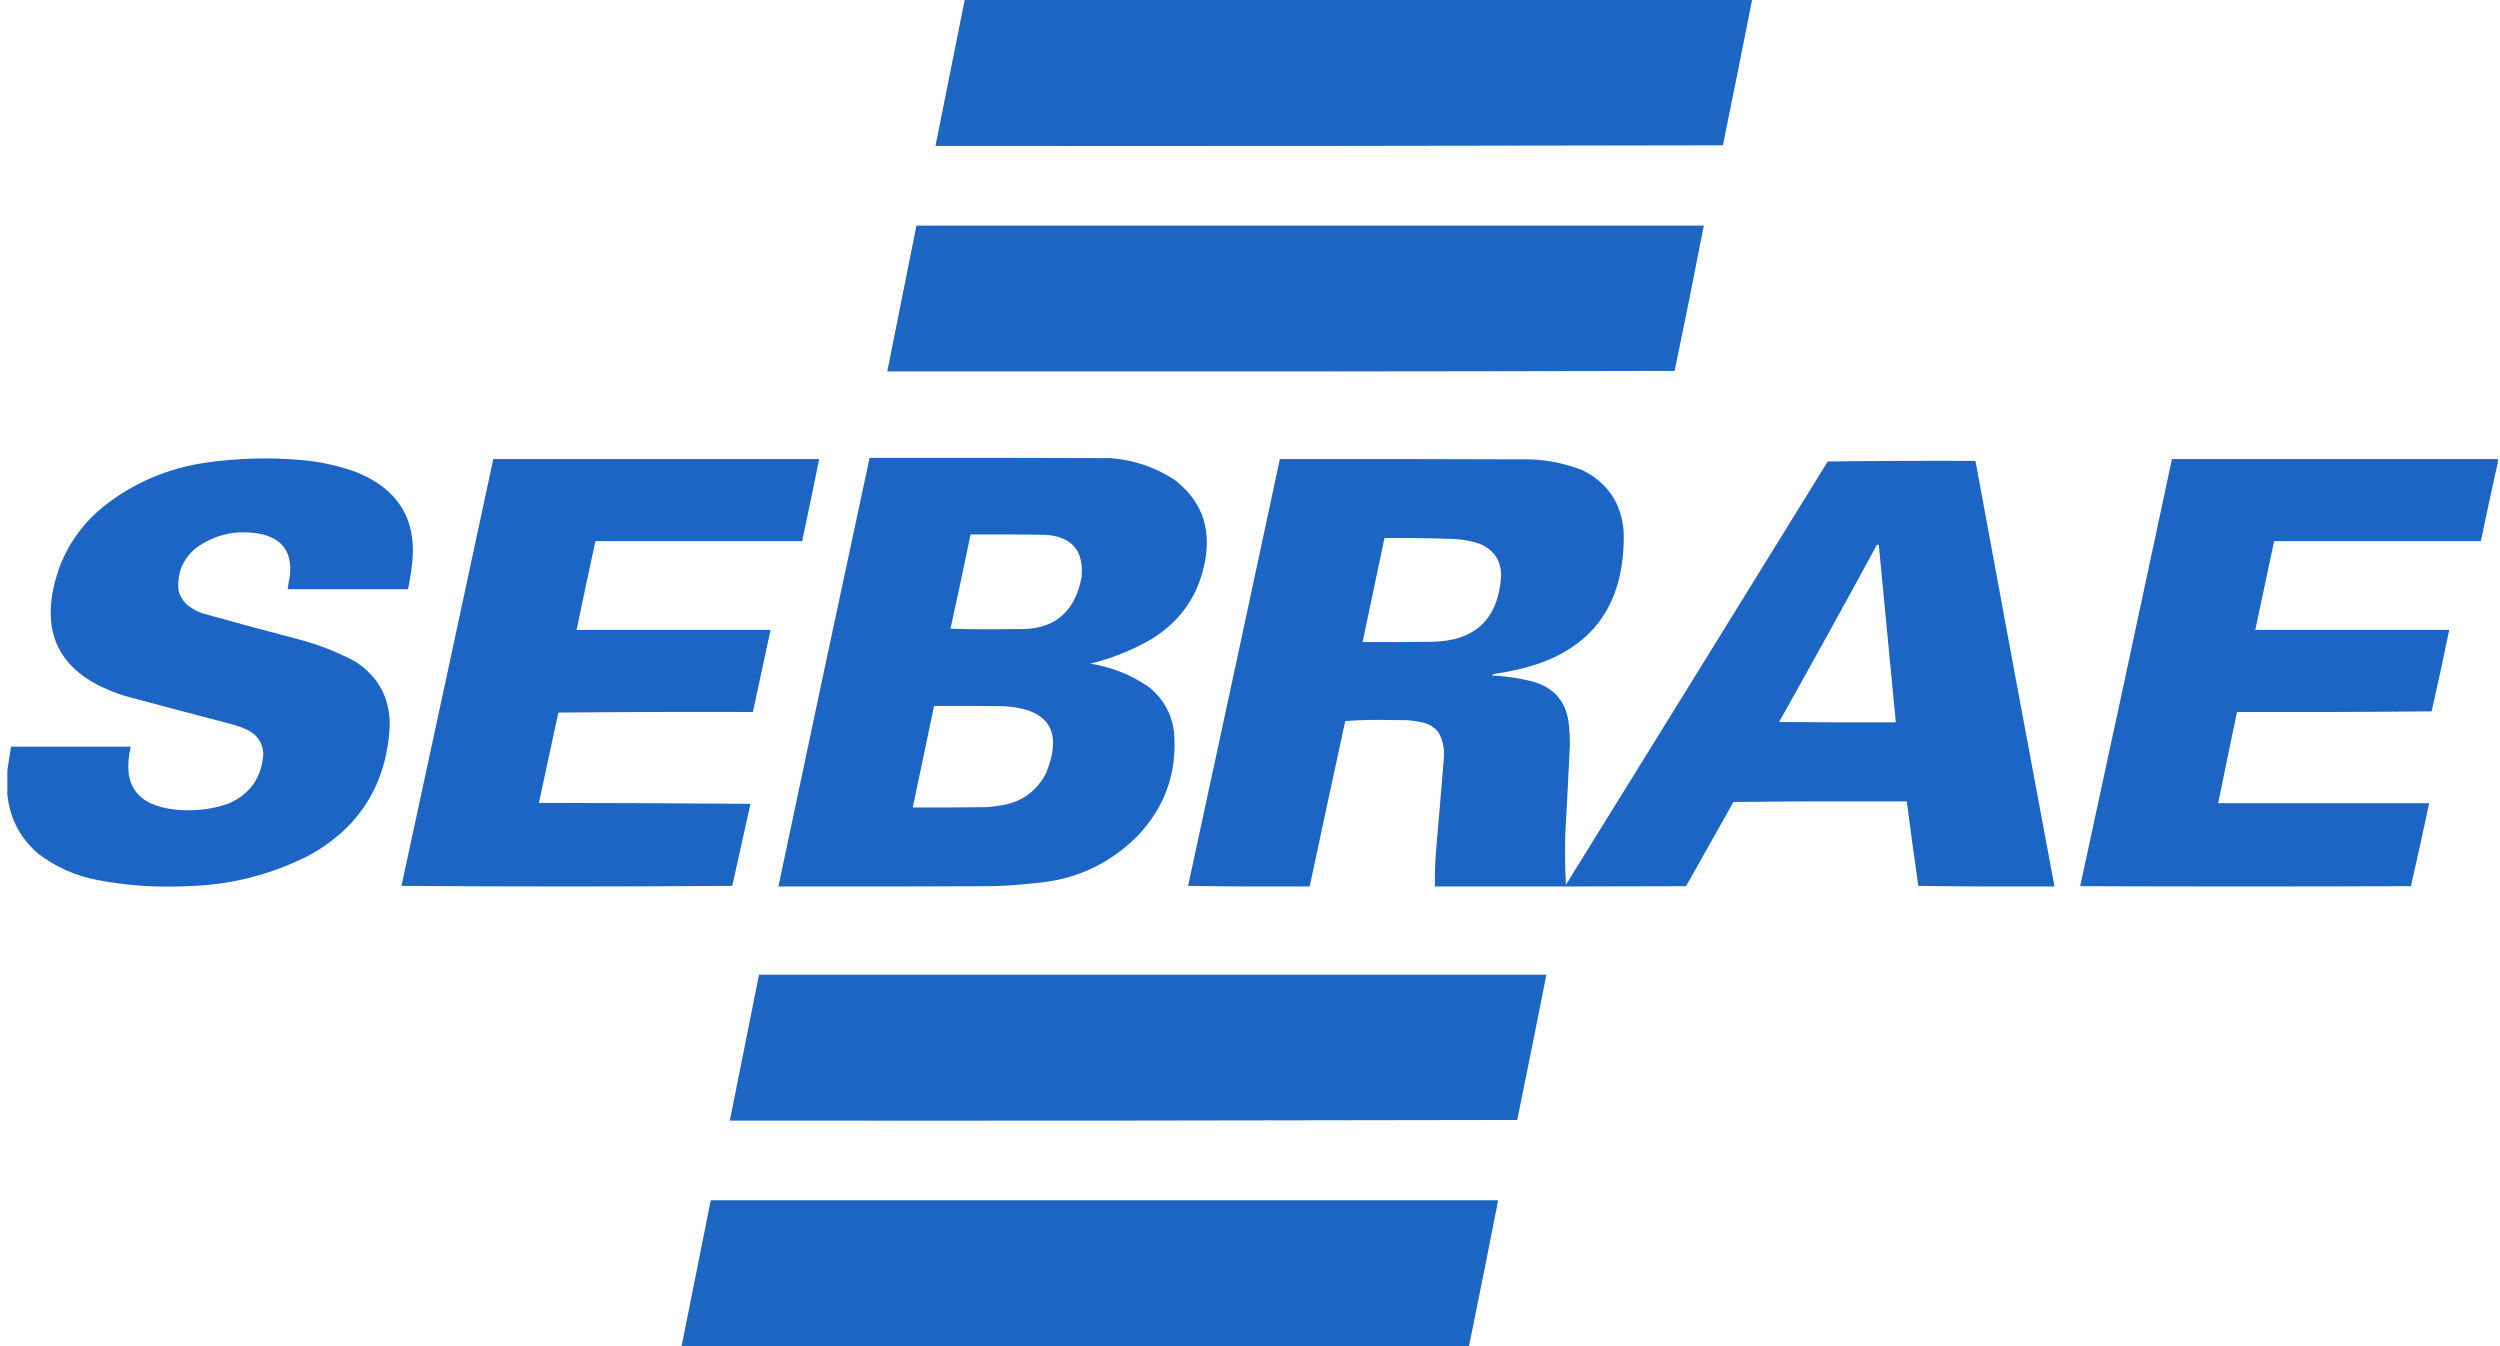
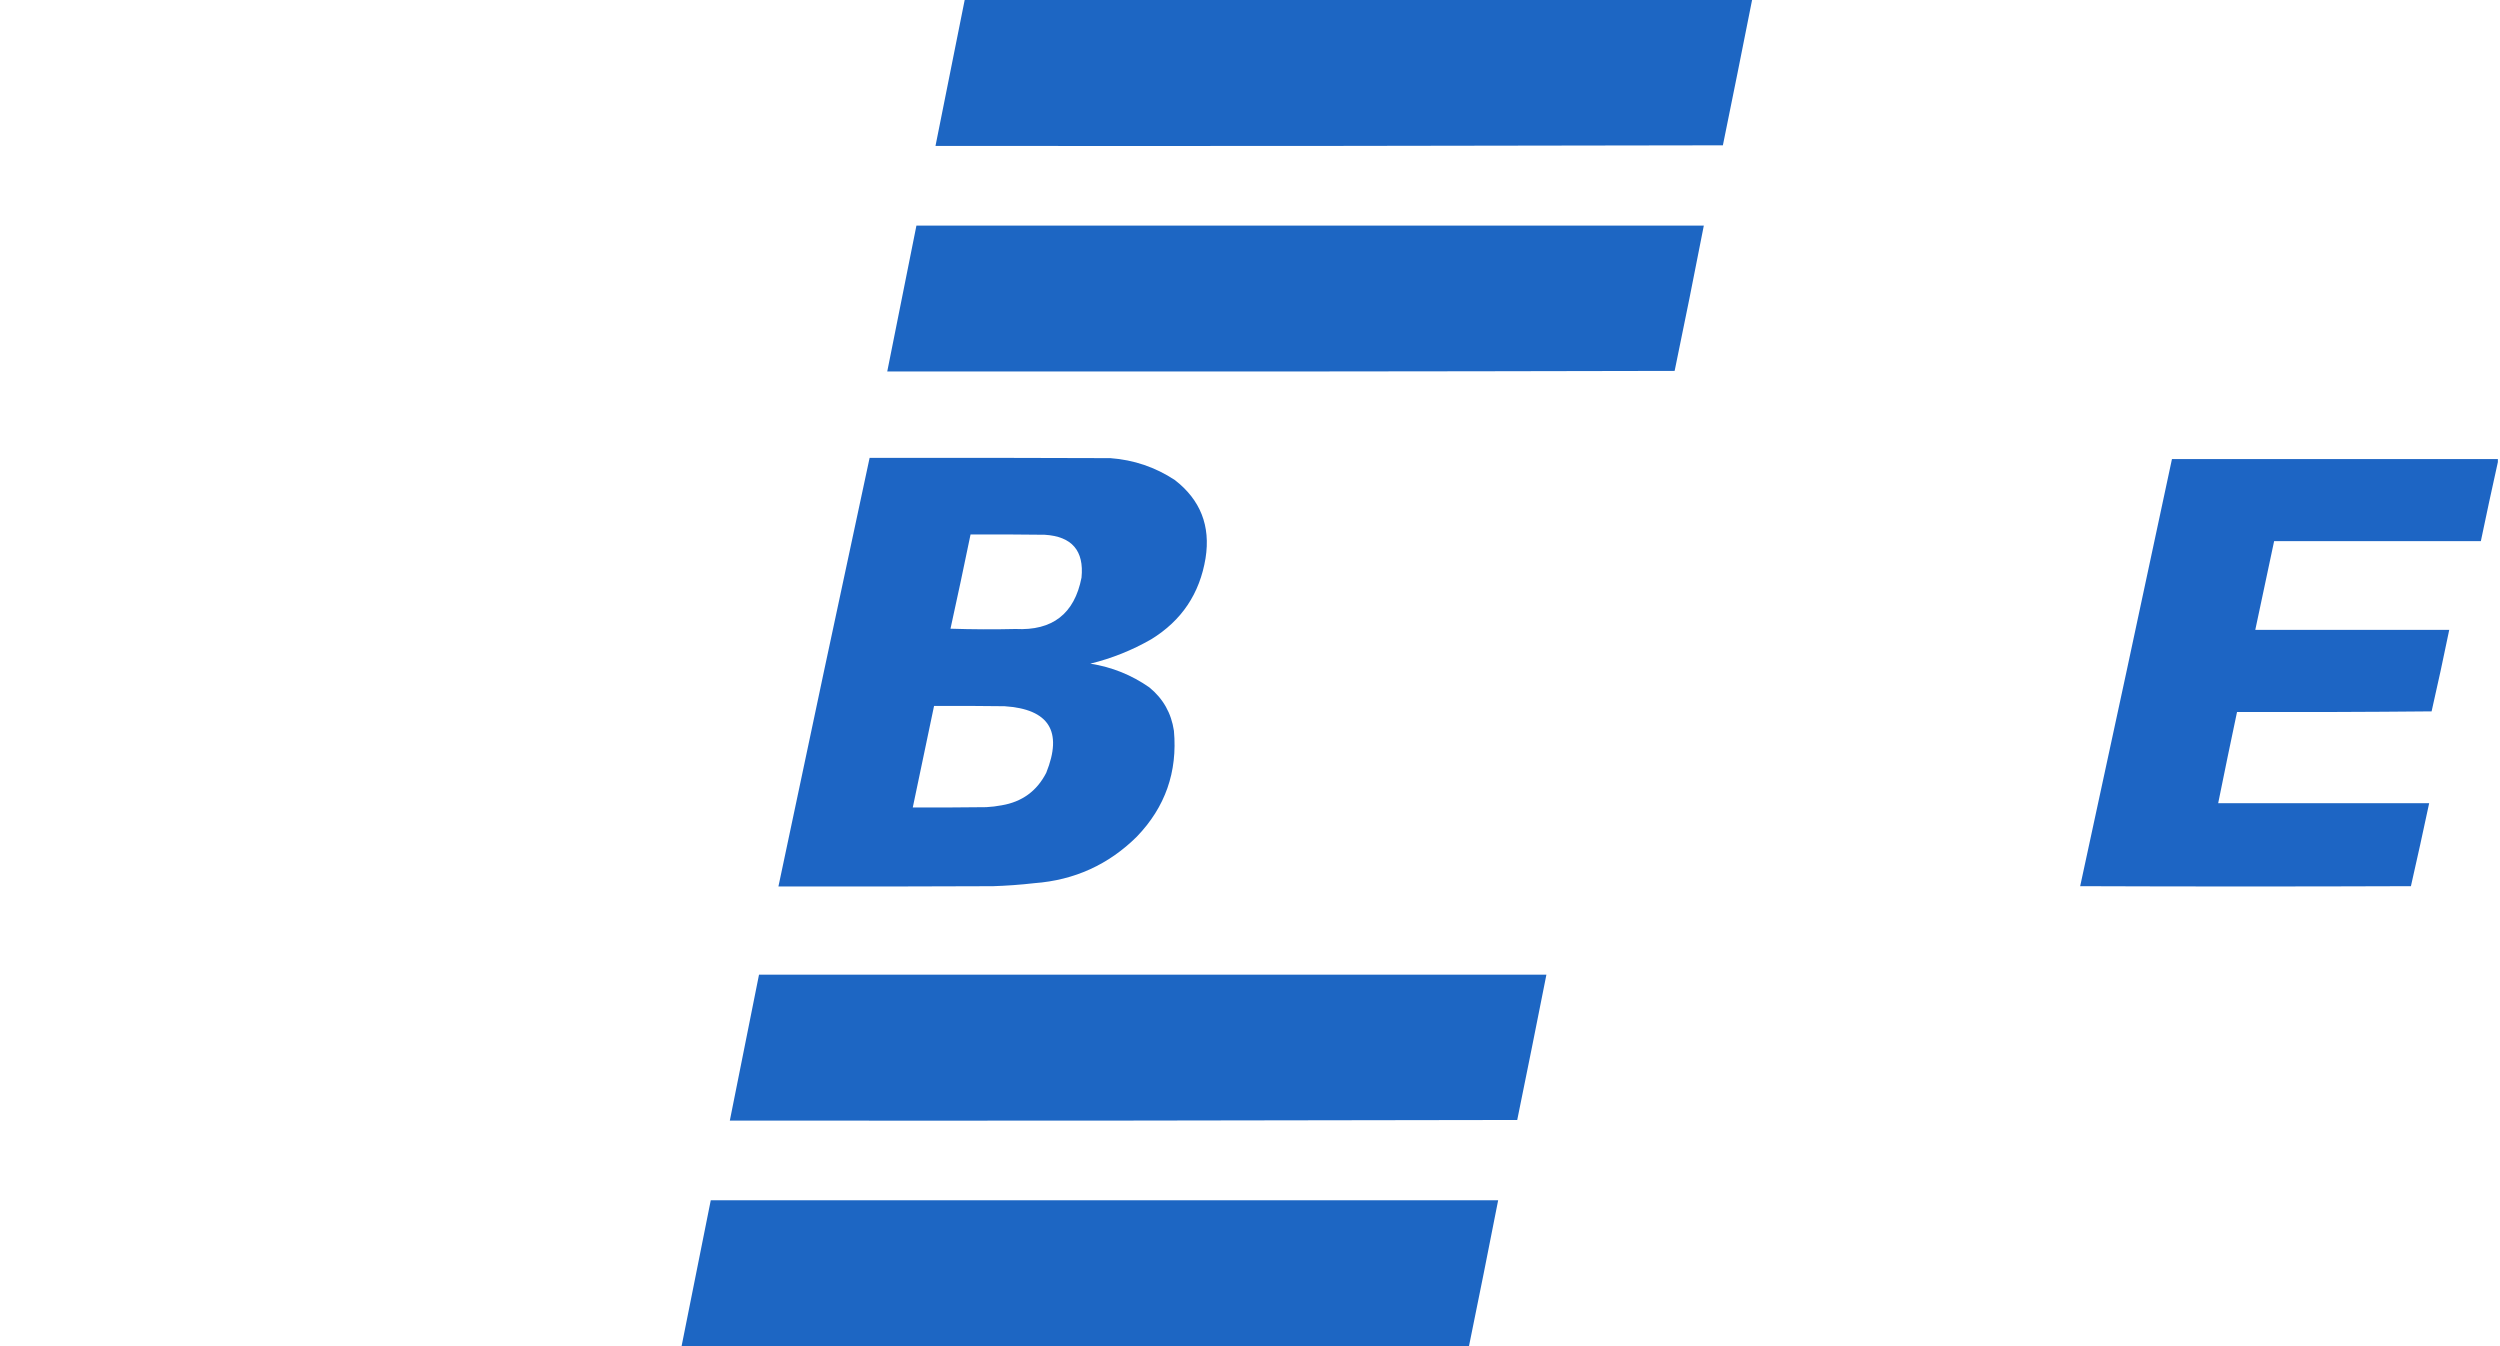
<svg xmlns="http://www.w3.org/2000/svg" width="117" height="63" viewBox="0 0 117 63" fill="none">
  <path opacity="0.997" fill-rule="evenodd" clip-rule="evenodd" d="M45.147 0C57.43 0 69.713 0 81.997 0C81.549 2.268 81.094 4.535 80.631 6.801C68.348 6.829 56.065 6.839 43.781 6.829C44.233 4.552 44.688 2.276 45.147 0Z" fill="#1D66C3" />
  <path opacity="0.997" fill-rule="evenodd" clip-rule="evenodd" d="M42.889 10.557C55.173 10.557 67.456 10.557 79.739 10.557C79.298 12.826 78.843 15.094 78.373 17.358C66.09 17.386 53.807 17.395 41.523 17.386C41.975 15.109 42.43 12.832 42.889 10.557Z" fill="#1D66C3" />
  <path opacity="0.996" fill-rule="evenodd" clip-rule="evenodd" d="M40.698 21.427C44.454 21.422 48.21 21.427 51.966 21.441C53.063 21.522 54.069 21.864 54.983 22.466C56.181 23.394 56.66 24.613 56.42 26.122C56.148 27.782 55.299 29.048 53.873 29.921C52.978 30.434 52.029 30.814 51.027 31.059C52.037 31.218 52.957 31.588 53.788 32.169C54.433 32.695 54.817 33.373 54.94 34.203C55.113 36.123 54.534 37.774 53.204 39.155C51.881 40.466 50.283 41.192 48.409 41.332C47.766 41.406 47.121 41.453 46.474 41.474C43.126 41.488 39.778 41.493 36.43 41.488C37.838 34.798 39.261 28.111 40.698 21.427ZM45.422 25.012C46.579 25.008 47.736 25.012 48.893 25.027C50.166 25.104 50.74 25.773 50.615 27.033C50.286 28.723 49.257 29.525 47.527 29.437C46.512 29.461 45.497 29.456 44.483 29.423C44.806 27.955 45.119 26.485 45.422 25.012ZM43.714 33.037C44.815 33.032 45.915 33.037 47.015 33.051C49.095 33.188 49.745 34.226 48.964 36.167C48.527 37.021 47.83 37.529 46.873 37.689C46.638 37.734 46.401 37.762 46.161 37.775C45.014 37.789 43.866 37.794 42.718 37.789C43.054 36.206 43.386 34.622 43.714 33.037Z" fill="#1D65C4" />
-   <path opacity="0.994" fill-rule="evenodd" clip-rule="evenodd" d="M0.344 37.191C0.344 36.812 0.344 36.432 0.344 36.053C0.4 35.687 0.457 35.317 0.514 34.943C2.383 34.943 4.252 34.943 6.12 34.943C5.703 36.714 6.396 37.696 8.197 37.888C9.055 37.98 9.889 37.886 10.701 37.604C11.707 37.163 12.248 36.39 12.323 35.285C12.294 34.765 12.047 34.391 11.584 34.161C11.391 34.068 11.192 33.992 10.986 33.933C9.268 33.482 7.551 33.027 5.836 32.567C2.684 31.571 1.683 29.517 2.834 26.407C3.284 25.312 3.971 24.397 4.897 23.661C6.289 22.581 7.863 21.912 9.62 21.654C11.095 21.441 12.574 21.399 14.059 21.526C14.958 21.6 15.83 21.79 16.677 22.096C18.733 22.929 19.591 24.452 19.252 26.663C19.209 26.968 19.157 27.272 19.096 27.573C17.218 27.573 15.34 27.573 13.462 27.573C13.489 27.373 13.523 27.174 13.561 26.976C13.7 25.843 13.211 25.174 12.096 24.97C11.02 24.791 10.043 25.018 9.165 25.652C8.55 26.169 8.28 26.828 8.354 27.63C8.429 27.924 8.586 28.166 8.823 28.356C9.015 28.499 9.223 28.613 9.449 28.697C10.954 29.118 12.462 29.526 13.974 29.921C14.909 30.166 15.8 30.517 16.649 30.974C17.708 31.669 18.239 32.656 18.242 33.933C18.109 36.667 16.857 38.697 14.486 40.023C12.674 40.947 10.748 41.431 8.71 41.474C7.323 41.542 5.947 41.447 4.584 41.189C3.54 40.995 2.601 40.577 1.767 39.937C0.934 39.207 0.46 38.291 0.344 37.191Z" fill="#1D65C4" />
-   <path opacity="0.996" fill-rule="evenodd" clip-rule="evenodd" d="M23.086 21.483C28.17 21.483 33.254 21.483 38.338 21.483C38.077 22.765 37.811 24.045 37.541 25.325C34.316 25.325 31.091 25.325 27.866 25.325C27.565 26.708 27.271 28.093 26.984 29.479C30.01 29.479 33.036 29.479 36.062 29.479C35.79 30.761 35.515 32.041 35.236 33.321C32.201 33.311 29.166 33.321 26.131 33.349C25.829 34.759 25.525 36.167 25.22 37.575C28.521 37.58 31.822 37.594 35.122 37.618C34.838 38.898 34.553 40.179 34.269 41.459C29.109 41.497 23.949 41.497 18.789 41.459C20.229 34.802 21.661 28.143 23.086 21.483Z" fill="#1D65C4" />
-   <path opacity="0.995" fill-rule="evenodd" clip-rule="evenodd" d="M59.898 21.484C63.645 21.479 67.391 21.484 71.138 21.498C72.151 21.469 73.128 21.64 74.069 22.01C75.25 22.605 75.89 23.567 75.99 24.898C76.064 28.476 74.351 30.634 70.854 31.372C70.543 31.44 70.23 31.497 69.915 31.543C69.874 31.553 69.846 31.577 69.829 31.614C70.455 31.643 71.072 31.733 71.679 31.884C72.753 32.167 73.336 32.864 73.429 33.976C73.458 34.259 73.472 34.544 73.472 34.829C73.407 36.215 73.336 37.599 73.258 38.984C73.231 39.791 73.24 40.597 73.287 41.403C77.377 34.806 81.46 28.204 85.537 21.598C87.841 21.569 90.146 21.56 92.451 21.569C93.673 28.211 94.906 34.85 96.15 41.488C94.026 41.497 91.901 41.488 89.776 41.459C89.589 40.142 89.409 38.824 89.236 37.504C86.533 37.495 83.829 37.504 81.126 37.532C80.382 38.844 79.643 40.158 78.906 41.474C74.989 41.488 71.072 41.493 67.154 41.488C67.149 40.966 67.163 40.444 67.197 39.923C67.331 38.406 67.459 36.888 67.581 35.37C67.597 34.972 67.508 34.602 67.311 34.26C67.126 34.037 66.894 33.89 66.614 33.819C66.37 33.763 66.124 33.725 65.874 33.705C65.39 33.7 64.906 33.696 64.423 33.691C63.928 33.691 63.44 33.71 62.957 33.748C62.397 36.327 61.842 38.907 61.293 41.488C59.395 41.497 57.498 41.488 55.602 41.459C57.043 34.803 58.475 28.144 59.898 21.484ZM64.793 25.183C65.884 25.172 66.975 25.186 68.065 25.226C68.474 25.246 68.873 25.322 69.26 25.453C69.915 25.733 70.247 26.231 70.256 26.947C70.121 28.975 69.04 30.003 67.012 30.035C65.931 30.049 64.85 30.054 63.768 30.049C64.11 28.427 64.451 26.805 64.793 25.183ZM87.841 25.496C87.87 25.496 87.898 25.496 87.927 25.496C88.189 28.266 88.454 31.036 88.724 33.805C86.903 33.81 85.081 33.805 83.26 33.791C84.806 31.036 86.333 28.271 87.841 25.496Z" fill="#1D65C4" />
  <path opacity="0.996" fill-rule="evenodd" clip-rule="evenodd" d="M116.9 21.483C116.9 21.531 116.9 21.578 116.9 21.626C116.627 22.854 116.361 24.087 116.104 25.325C112.879 25.325 109.654 25.325 106.429 25.325C106.135 26.71 105.841 28.095 105.547 29.479C108.572 29.479 111.598 29.479 114.624 29.479C114.364 30.753 114.088 32.024 113.799 33.292C110.764 33.321 107.728 33.33 104.693 33.321C104.392 34.742 104.098 36.165 103.811 37.589C107.102 37.589 110.394 37.589 113.685 37.589C113.41 38.886 113.125 40.181 112.831 41.473C107.671 41.492 102.511 41.492 97.352 41.473C98.796 34.813 100.229 28.15 101.648 21.483C106.732 21.483 111.816 21.483 116.9 21.483Z" fill="#1D65C4" />
  <path opacity="0.997" fill-rule="evenodd" clip-rule="evenodd" d="M35.522 45.614C47.805 45.614 60.089 45.614 72.372 45.614C71.924 47.882 71.469 50.149 71.006 52.415C58.723 52.443 46.44 52.453 34.156 52.443C34.608 50.166 35.063 47.889 35.522 45.614Z" fill="#1D66C3" />
  <path opacity="0.997" fill-rule="evenodd" clip-rule="evenodd" d="M68.748 63C56.465 63 44.182 63 31.898 63C32.35 60.723 32.805 58.447 33.264 56.171C45.548 56.171 57.831 56.171 70.114 56.171C69.669 58.45 69.214 60.726 68.748 63Z" fill="#1D66C3" />
</svg>